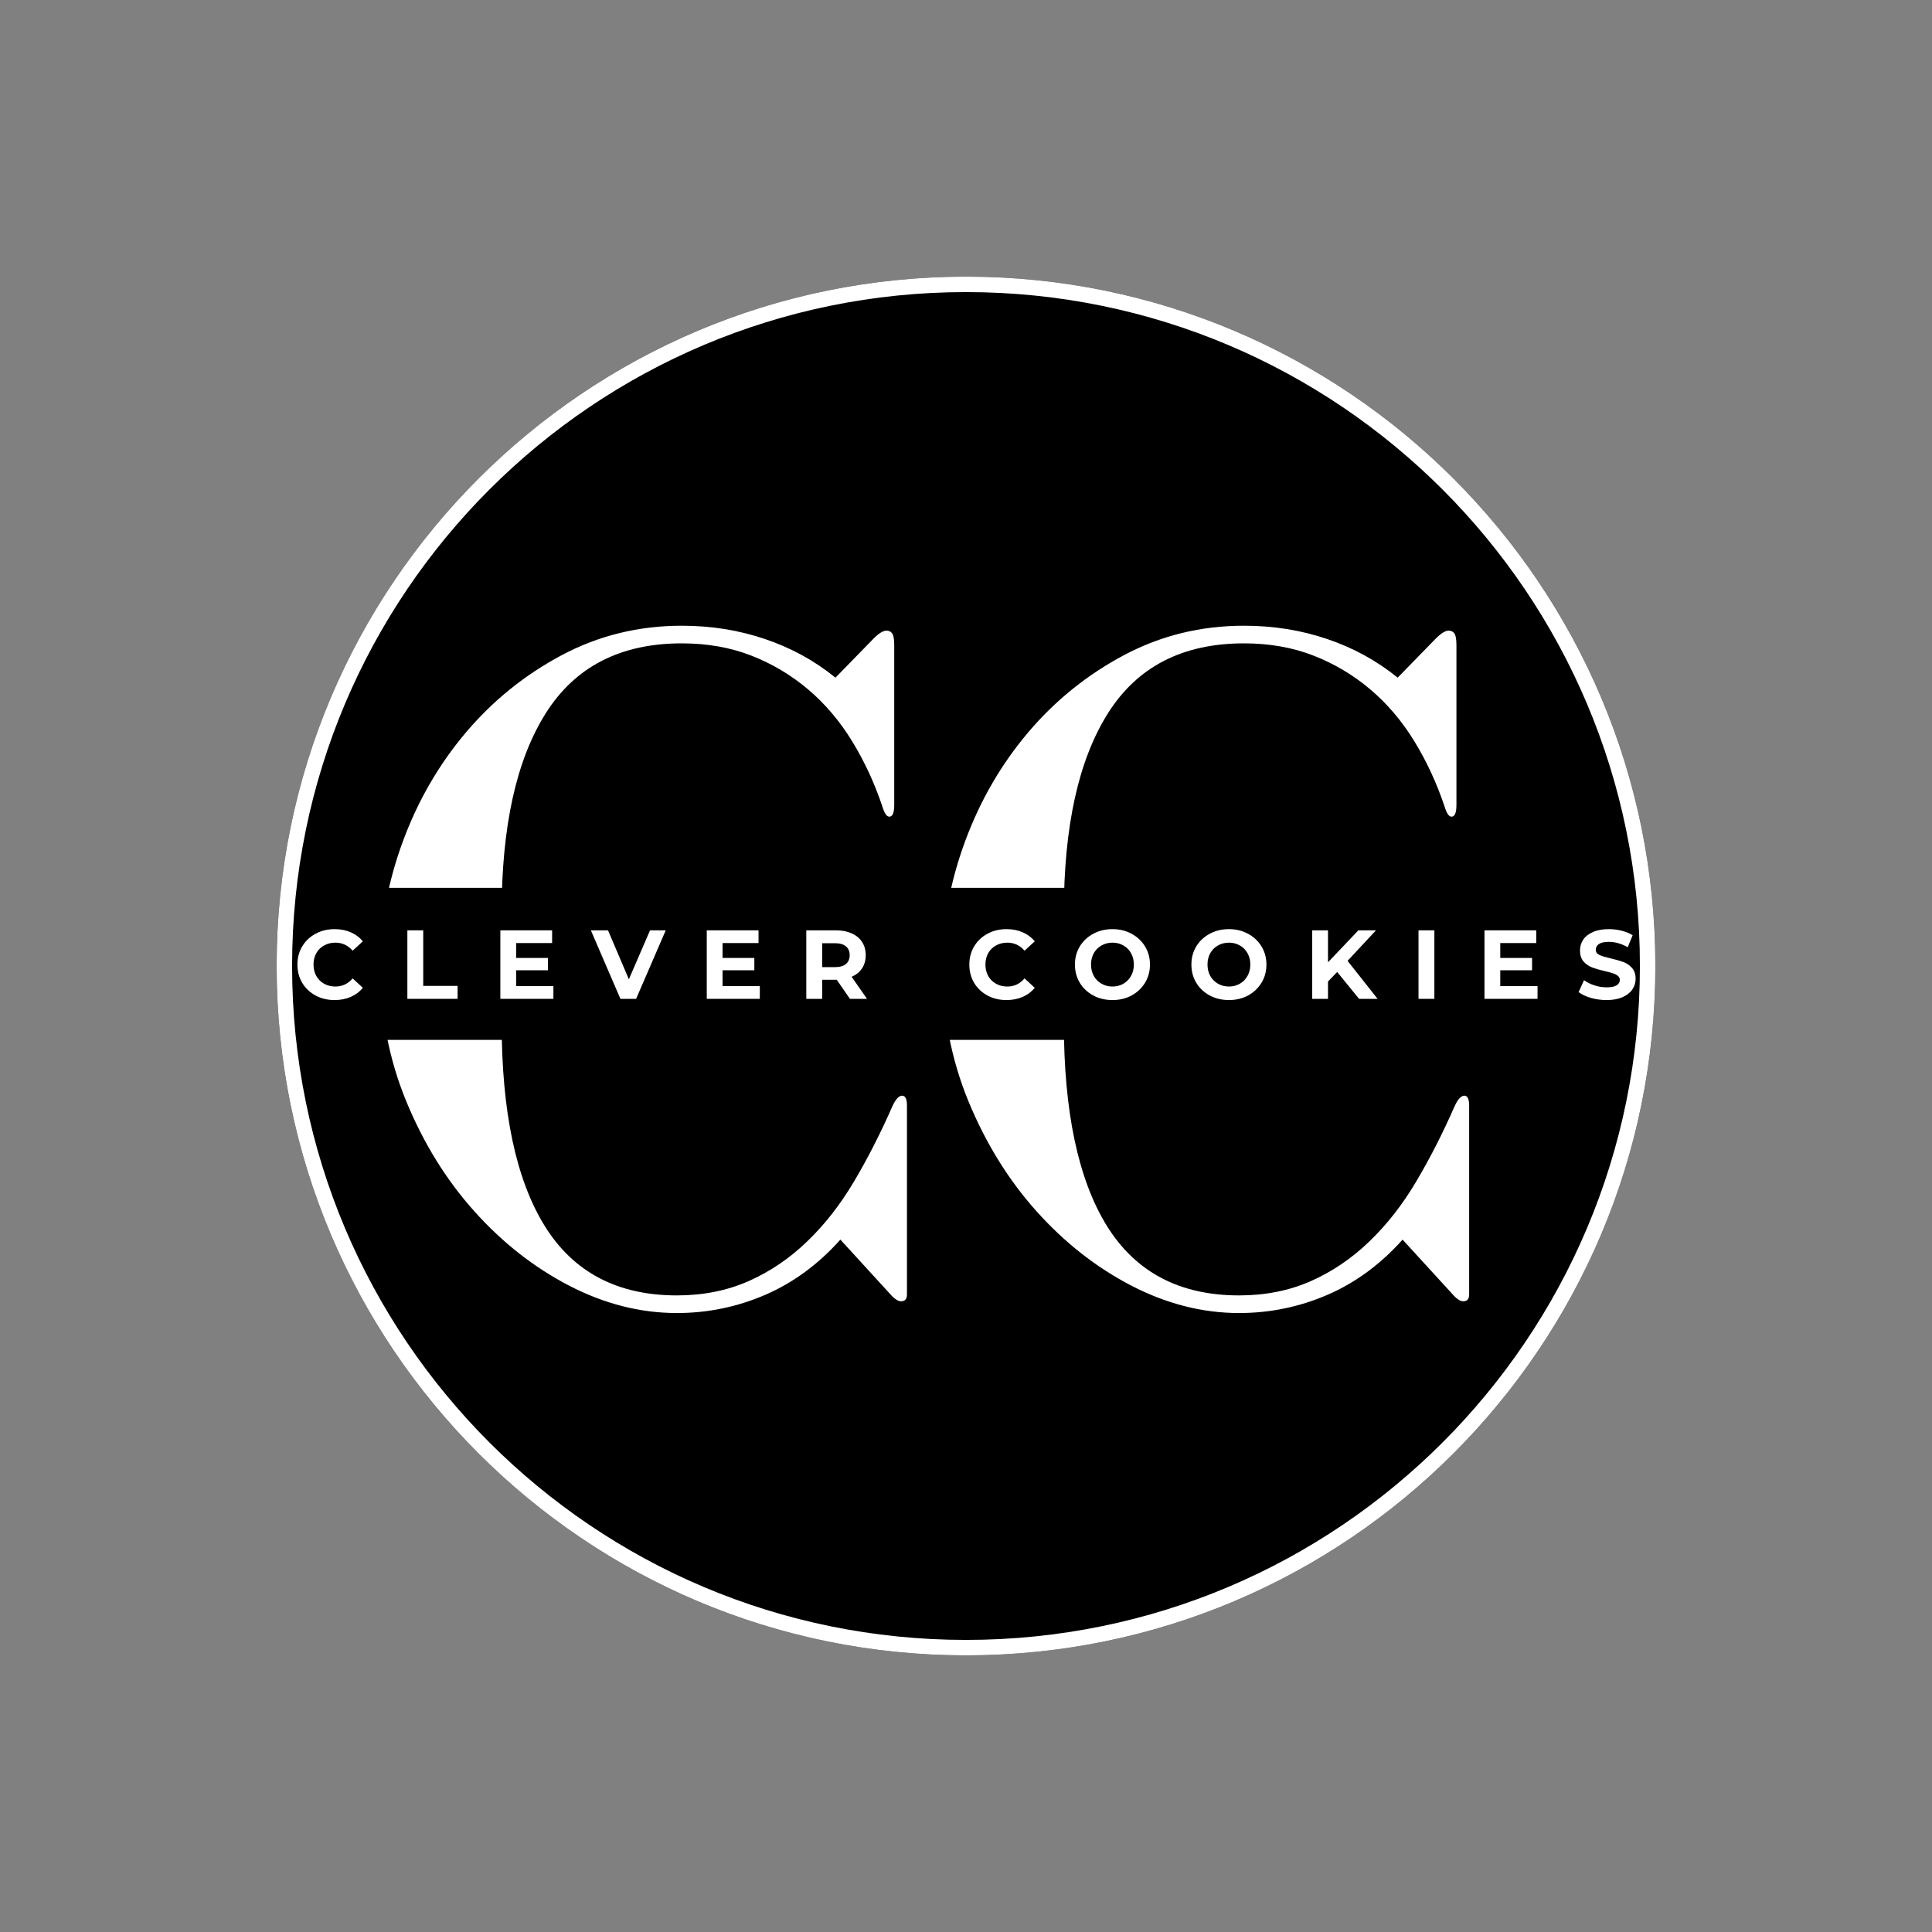
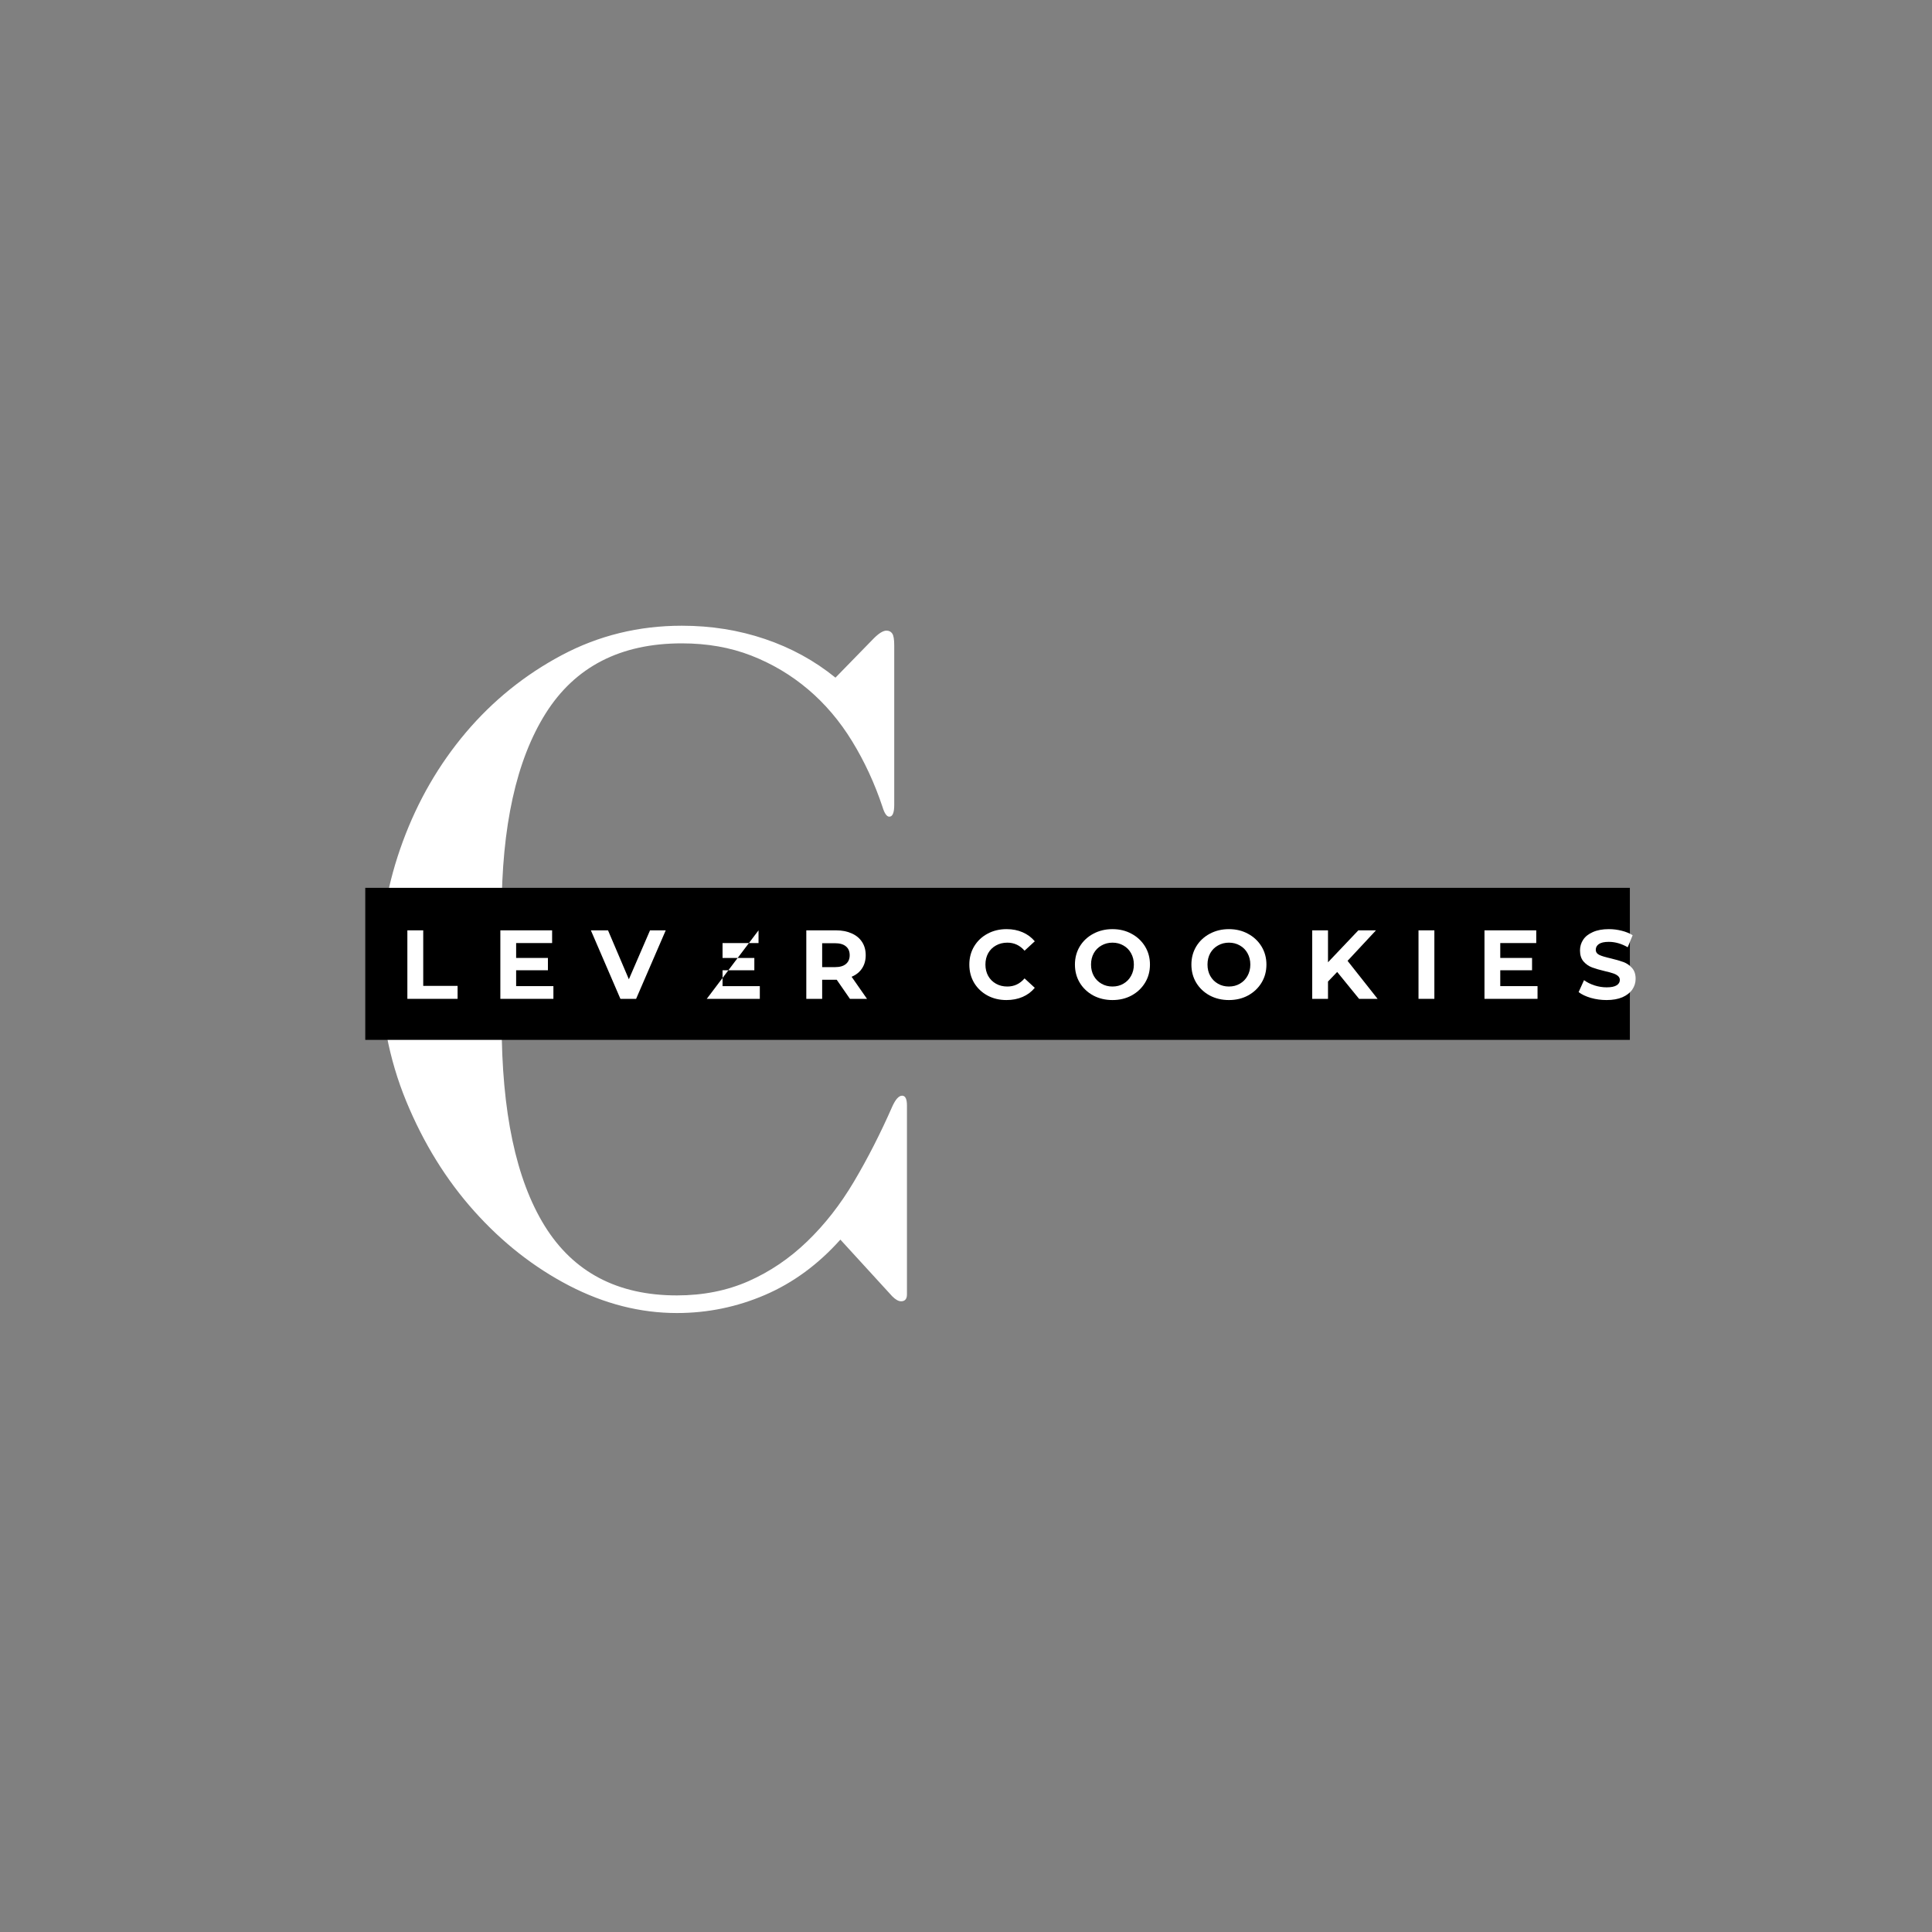
<svg xmlns="http://www.w3.org/2000/svg" width="500" viewBox="0 0 375 375" height="500" preserveAspectRatio="xMidYMid meet">
  <rect x="0" y="0" width="375" height="375" fill="#808080" stroke="none" />
  <defs>
    <clipPath id="39526de62a">
-       <path d="M 53.695 53.695 L 321.305 53.695 L 321.305 321.305 L 53.695 321.305 Z M 53.695 53.695 " />
-     </clipPath>
+       </clipPath>
    <clipPath id="efc173c141">
      <path d="M 187.5 53.695 C 113.602 53.695 53.695 113.602 53.695 187.5 C 53.695 261.398 113.602 321.305 187.5 321.305 C 261.398 321.305 321.305 261.398 321.305 187.5 C 321.305 113.602 261.398 53.695 187.5 53.695 Z M 187.5 53.695 " />
    </clipPath>
    <clipPath id="5199516d62">
      <path d="M 70.898 172.328 L 316.363 172.328 L 316.363 201.84 L 70.898 201.84 Z M 70.898 172.328 " />
    </clipPath>
  </defs>
  <g id="d2c910457a">
    <g clip-rule="nonzero" clip-path="url(#39526de62a)">
      <g clip-rule="nonzero" clip-path="url(#efc173c141)">
        <path style=" stroke:none;fill-rule:nonzero;fill:#000000;fill-opacity:1;" d="M 53.695 53.695 L 321.305 53.695 L 321.305 321.305 L 53.695 321.305 Z M 53.695 53.695 " />
        <path style="fill:none;stroke-width:8;stroke-linecap:butt;stroke-linejoin:miter;stroke:#ffffff;stroke-opacity:1;stroke-miterlimit:4;" d="M 178.408 0.002 C 79.877 0.002 0.002 79.877 0.002 178.408 C 0.002 276.939 79.877 356.814 178.408 356.814 C 276.939 356.814 356.814 276.939 356.814 178.408 C 356.814 79.877 276.939 0.002 178.408 0.002 Z M 178.408 0.002 " transform="matrix(0.75,0,0,0.75,53.694,53.694)" />
      </g>
    </g>
    <g style="fill:#ffffff;fill-opacity:1;">
      <g transform="translate(175.709, 251.25)">
-         <path style="stroke:none" d="M 108.516 -38.578 C 107.879 -38.578 107.242 -37.879 106.609 -36.484 C 104.328 -31.285 101.852 -26.438 99.188 -21.938 C 96.531 -17.445 93.488 -13.555 90.062 -10.266 C 86.645 -6.973 82.848 -4.406 78.672 -2.562 C 74.492 -0.727 69.867 0.188 64.797 0.188 C 53.273 0.188 44.723 -4.305 39.141 -13.297 C 33.566 -22.297 30.781 -35.473 30.781 -52.828 L 30.781 -74.109 C 30.781 -90.836 33.629 -103.727 39.328 -112.781 C 45.035 -121.844 53.844 -126.375 65.75 -126.375 C 70.688 -126.375 75.18 -125.582 79.234 -124 C 83.297 -122.414 86.973 -120.227 90.266 -117.438 C 93.555 -114.656 96.406 -111.301 98.812 -107.375 C 101.219 -103.445 103.18 -99.203 104.703 -94.641 C 105.086 -93.367 105.531 -92.734 106.031 -92.734 C 106.664 -92.734 106.984 -93.492 106.984 -95.016 L 106.984 -125.984 C 106.984 -127.129 106.859 -127.891 106.609 -128.266 C 106.359 -128.648 105.977 -128.844 105.469 -128.844 C 104.832 -128.844 104.008 -128.336 103 -127.328 L 95.578 -119.719 C 91.523 -123.008 86.961 -125.508 81.891 -127.219 C 76.828 -128.938 71.445 -129.797 65.75 -129.797 C 57.383 -129.797 49.625 -127.895 42.469 -124.094 C 35.312 -120.289 29.102 -115.285 23.844 -109.078 C 18.594 -102.867 14.508 -95.805 11.594 -87.891 C 8.676 -79.973 7.219 -71.957 7.219 -63.844 C 7.219 -54.469 8.895 -45.695 12.25 -37.531 C 15.613 -29.363 20.02 -22.238 25.469 -16.156 C 30.914 -10.07 37.055 -5.254 43.891 -1.703 C 50.734 1.836 57.703 3.609 64.797 3.609 C 70.754 3.609 76.457 2.438 81.906 0.094 C 87.352 -2.25 92.227 -5.828 96.531 -10.641 L 106.609 0.375 C 107.242 1.008 107.812 1.328 108.312 1.328 C 109.07 1.328 109.453 0.883 109.453 0 L 109.453 -36.672 C 109.453 -37.941 109.141 -38.578 108.516 -38.578 Z M 108.516 -38.578 " />
-       </g>
+         </g>
    </g>
    <g style="fill:#ffffff;fill-opacity:1;">
      <g transform="translate(66.586, 251.25)">
        <path style="stroke:none" d="M 108.516 -38.578 C 107.879 -38.578 107.242 -37.879 106.609 -36.484 C 104.328 -31.285 101.852 -26.438 99.188 -21.938 C 96.531 -17.445 93.488 -13.555 90.062 -10.266 C 86.645 -6.973 82.848 -4.406 78.672 -2.562 C 74.492 -0.727 69.867 0.188 64.797 0.188 C 53.273 0.188 44.723 -4.305 39.141 -13.297 C 33.566 -22.297 30.781 -35.473 30.781 -52.828 L 30.781 -74.109 C 30.781 -90.836 33.629 -103.727 39.328 -112.781 C 45.035 -121.844 53.844 -126.375 65.75 -126.375 C 70.688 -126.375 75.18 -125.582 79.234 -124 C 83.297 -122.414 86.973 -120.227 90.266 -117.438 C 93.555 -114.656 96.406 -111.301 98.812 -107.375 C 101.219 -103.445 103.18 -99.203 104.703 -94.641 C 105.086 -93.367 105.531 -92.734 106.031 -92.734 C 106.664 -92.734 106.984 -93.492 106.984 -95.016 L 106.984 -125.984 C 106.984 -127.129 106.859 -127.891 106.609 -128.266 C 106.359 -128.648 105.977 -128.844 105.469 -128.844 C 104.832 -128.844 104.008 -128.336 103 -127.328 L 95.578 -119.719 C 91.523 -123.008 86.961 -125.508 81.891 -127.219 C 76.828 -128.938 71.445 -129.797 65.75 -129.797 C 57.383 -129.797 49.625 -127.895 42.469 -124.094 C 35.312 -120.289 29.102 -115.285 23.844 -109.078 C 18.594 -102.867 14.508 -95.805 11.594 -87.891 C 8.676 -79.973 7.219 -71.957 7.219 -63.844 C 7.219 -54.469 8.895 -45.695 12.25 -37.531 C 15.613 -29.363 20.02 -22.238 25.469 -16.156 C 30.914 -10.07 37.055 -5.254 43.891 -1.703 C 50.734 1.836 57.703 3.609 64.797 3.609 C 70.754 3.609 76.457 2.438 81.906 0.094 C 87.352 -2.25 92.227 -5.828 96.531 -10.641 L 106.609 0.375 C 107.242 1.008 107.812 1.328 108.312 1.328 C 109.07 1.328 109.453 0.883 109.453 0 L 109.453 -36.672 C 109.453 -37.941 109.141 -38.578 108.516 -38.578 Z M 108.516 -38.578 " />
      </g>
    </g>
    <g clip-rule="nonzero" clip-path="url(#5199516d62)">
      <path style=" stroke:none;fill-rule:nonzero;fill:#000000;fill-opacity:1;" d="M 70.898 172.328 L 316.355 172.328 L 316.355 201.84 L 70.898 201.84 Z M 70.898 172.328 " />
    </g>
    <g style="fill:#ffffff;fill-opacity:1;">
      <g transform="translate(56.994, 193.875)">
-         <path style="stroke:none" d="M 7.938 0.234 C 6.582 0.234 5.359 -0.055 4.266 -0.641 C 3.172 -1.234 2.305 -2.051 1.672 -3.094 C 1.047 -4.145 0.734 -5.332 0.734 -6.656 C 0.734 -7.969 1.047 -9.145 1.672 -10.188 C 2.305 -11.238 3.172 -12.055 4.266 -12.641 C 5.359 -13.234 6.594 -13.531 7.969 -13.531 C 9.113 -13.531 10.148 -13.328 11.078 -12.922 C 12.016 -12.516 12.801 -11.93 13.438 -11.172 L 11.453 -9.344 C 10.555 -10.383 9.441 -10.906 8.109 -10.906 C 7.285 -10.906 6.551 -10.723 5.906 -10.359 C 5.258 -10.004 4.754 -9.504 4.391 -8.859 C 4.035 -8.211 3.859 -7.477 3.859 -6.656 C 3.859 -5.832 4.035 -5.098 4.391 -4.453 C 4.754 -3.805 5.258 -3.301 5.906 -2.938 C 6.551 -2.57 7.285 -2.391 8.109 -2.391 C 9.441 -2.391 10.555 -2.914 11.453 -3.969 L 13.438 -2.141 C 12.801 -1.367 12.016 -0.781 11.078 -0.375 C 10.141 0.031 9.094 0.234 7.938 0.234 Z M 7.938 0.234 " />
-       </g>
+         </g>
    </g>
    <g style="fill:#ffffff;fill-opacity:1;">
      <g transform="translate(77.492, 193.875)">
        <path style="stroke:none" d="M 1.578 -13.297 L 4.656 -13.297 L 4.656 -2.516 L 11.328 -2.516 L 11.328 0 L 1.578 0 Z M 1.578 -13.297 " />
      </g>
    </g>
    <g style="fill:#ffffff;fill-opacity:1;">
      <g transform="translate(95.54, 193.875)">
        <path style="stroke:none" d="M 11.875 -2.469 L 11.875 0 L 1.578 0 L 1.578 -13.297 L 11.625 -13.297 L 11.625 -10.828 L 4.641 -10.828 L 4.641 -7.938 L 10.812 -7.938 L 10.812 -5.547 L 4.641 -5.547 L 4.641 -2.469 Z M 11.875 -2.469 " />
      </g>
    </g>
    <g style="fill:#ffffff;fill-opacity:1;">
      <g transform="translate(114.86, 193.875)">
        <path style="stroke:none" d="M 14.359 -13.297 L 8.609 0 L 5.562 0 L -0.172 -13.297 L 3.156 -13.297 L 7.203 -3.797 L 11.312 -13.297 Z M 14.359 -13.297 " />
      </g>
    </g>
    <g style="fill:#ffffff;fill-opacity:1;">
      <g transform="translate(135.605, 193.875)">
-         <path style="stroke:none" d="M 11.875 -2.469 L 11.875 0 L 1.578 0 L 1.578 -13.297 L 11.625 -13.297 L 11.625 -10.828 L 4.641 -10.828 L 4.641 -7.938 L 10.812 -7.938 L 10.812 -5.547 L 4.641 -5.547 L 4.641 -2.469 Z M 11.875 -2.469 " />
+         <path style="stroke:none" d="M 11.875 -2.469 L 11.875 0 L 1.578 0 L 11.625 -13.297 L 11.625 -10.828 L 4.641 -10.828 L 4.641 -7.938 L 10.812 -7.938 L 10.812 -5.547 L 4.641 -5.547 L 4.641 -2.469 Z M 11.875 -2.469 " />
      </g>
    </g>
    <g style="fill:#ffffff;fill-opacity:1;">
      <g transform="translate(154.925, 193.875)">
        <path style="stroke:none" d="M 10.047 0 L 7.484 -3.703 L 4.656 -3.703 L 4.656 0 L 1.578 0 L 1.578 -13.297 L 7.328 -13.297 C 8.504 -13.297 9.523 -13.098 10.391 -12.703 C 11.266 -12.316 11.938 -11.758 12.406 -11.031 C 12.875 -10.312 13.109 -9.457 13.109 -8.469 C 13.109 -7.477 12.867 -6.625 12.391 -5.906 C 11.922 -5.195 11.25 -4.656 10.375 -4.281 L 13.359 0 Z M 10 -8.469 C 10 -9.219 9.754 -9.789 9.266 -10.188 C 8.785 -10.594 8.082 -10.797 7.156 -10.797 L 4.656 -10.797 L 4.656 -6.156 L 7.156 -6.156 C 8.082 -6.156 8.785 -6.359 9.266 -6.766 C 9.754 -7.172 10 -7.738 10 -8.469 Z M 10 -8.469 " />
      </g>
    </g>
    <g style="fill:#ffffff;fill-opacity:1;">
      <g transform="translate(175.462, 193.875)">
        <path style="stroke:none" d="" />
      </g>
    </g>
    <g style="fill:#ffffff;fill-opacity:1;">
      <g transform="translate(187.412, 193.875)">
        <path style="stroke:none" d="M 7.938 0.234 C 6.582 0.234 5.359 -0.055 4.266 -0.641 C 3.172 -1.234 2.305 -2.051 1.672 -3.094 C 1.047 -4.145 0.734 -5.332 0.734 -6.656 C 0.734 -7.969 1.047 -9.145 1.672 -10.188 C 2.305 -11.238 3.172 -12.055 4.266 -12.641 C 5.359 -13.234 6.594 -13.531 7.969 -13.531 C 9.113 -13.531 10.148 -13.328 11.078 -12.922 C 12.016 -12.516 12.801 -11.93 13.438 -11.172 L 11.453 -9.344 C 10.555 -10.383 9.441 -10.906 8.109 -10.906 C 7.285 -10.906 6.551 -10.723 5.906 -10.359 C 5.258 -10.004 4.754 -9.504 4.391 -8.859 C 4.035 -8.211 3.859 -7.477 3.859 -6.656 C 3.859 -5.832 4.035 -5.098 4.391 -4.453 C 4.754 -3.805 5.258 -3.301 5.906 -2.938 C 6.551 -2.57 7.285 -2.391 8.109 -2.391 C 9.441 -2.391 10.555 -2.914 11.453 -3.969 L 13.438 -2.141 C 12.801 -1.367 12.016 -0.781 11.078 -0.375 C 10.141 0.031 9.094 0.234 7.938 0.234 Z M 7.938 0.234 " />
      </g>
    </g>
    <g style="fill:#ffffff;fill-opacity:1;">
      <g transform="translate(207.91, 193.875)">
        <path style="stroke:none" d="M 8.016 0.234 C 6.641 0.234 5.395 -0.062 4.281 -0.656 C 3.176 -1.258 2.305 -2.082 1.672 -3.125 C 1.047 -4.164 0.734 -5.344 0.734 -6.656 C 0.734 -7.957 1.047 -9.129 1.672 -10.172 C 2.305 -11.211 3.176 -12.031 4.281 -12.625 C 5.395 -13.227 6.641 -13.531 8.016 -13.531 C 9.398 -13.531 10.641 -13.227 11.734 -12.625 C 12.836 -12.031 13.707 -11.211 14.344 -10.172 C 14.977 -9.129 15.297 -7.957 15.297 -6.656 C 15.297 -5.344 14.977 -4.164 14.344 -3.125 C 13.707 -2.082 12.836 -1.258 11.734 -0.656 C 10.641 -0.062 9.398 0.234 8.016 0.234 Z M 8.016 -2.391 C 8.805 -2.391 9.516 -2.57 10.141 -2.938 C 10.773 -3.301 11.27 -3.805 11.625 -4.453 C 11.988 -5.098 12.172 -5.832 12.172 -6.656 C 12.172 -7.477 11.988 -8.211 11.625 -8.859 C 11.27 -9.504 10.773 -10.004 10.141 -10.359 C 9.516 -10.723 8.805 -10.906 8.016 -10.906 C 7.234 -10.906 6.523 -10.723 5.891 -10.359 C 5.254 -10.004 4.754 -9.504 4.391 -8.859 C 4.035 -8.211 3.859 -7.477 3.859 -6.656 C 3.859 -5.832 4.035 -5.098 4.391 -4.453 C 4.754 -3.805 5.254 -3.301 5.891 -2.938 C 6.523 -2.57 7.234 -2.391 8.016 -2.391 Z M 8.016 -2.391 " />
      </g>
    </g>
    <g style="fill:#ffffff;fill-opacity:1;">
      <g transform="translate(230.516, 193.875)">
        <path style="stroke:none" d="M 8.016 0.234 C 6.641 0.234 5.395 -0.062 4.281 -0.656 C 3.176 -1.258 2.305 -2.082 1.672 -3.125 C 1.047 -4.164 0.734 -5.344 0.734 -6.656 C 0.734 -7.957 1.047 -9.129 1.672 -10.172 C 2.305 -11.211 3.176 -12.031 4.281 -12.625 C 5.395 -13.227 6.641 -13.531 8.016 -13.531 C 9.398 -13.531 10.641 -13.227 11.734 -12.625 C 12.836 -12.031 13.707 -11.211 14.344 -10.172 C 14.977 -9.129 15.297 -7.957 15.297 -6.656 C 15.297 -5.344 14.977 -4.164 14.344 -3.125 C 13.707 -2.082 12.836 -1.258 11.734 -0.656 C 10.641 -0.062 9.398 0.234 8.016 0.234 Z M 8.016 -2.391 C 8.805 -2.391 9.516 -2.57 10.141 -2.938 C 10.773 -3.301 11.27 -3.805 11.625 -4.453 C 11.988 -5.098 12.172 -5.832 12.172 -6.656 C 12.172 -7.477 11.988 -8.211 11.625 -8.859 C 11.27 -9.504 10.773 -10.004 10.141 -10.359 C 9.516 -10.723 8.805 -10.906 8.016 -10.906 C 7.234 -10.906 6.523 -10.723 5.891 -10.359 C 5.254 -10.004 4.754 -9.504 4.391 -8.859 C 4.035 -8.211 3.859 -7.477 3.859 -6.656 C 3.859 -5.832 4.035 -5.098 4.391 -4.453 C 4.754 -3.805 5.254 -3.301 5.891 -2.938 C 6.523 -2.57 7.234 -2.391 8.016 -2.391 Z M 8.016 -2.391 " />
      </g>
    </g>
    <g style="fill:#ffffff;fill-opacity:1;">
      <g transform="translate(253.123, 193.875)">
        <path style="stroke:none" d="M 6.422 -5.219 L 4.641 -3.359 L 4.641 0 L 1.578 0 L 1.578 -13.297 L 4.641 -13.297 L 4.641 -7.094 L 10.531 -13.297 L 13.953 -13.297 L 8.438 -7.375 L 14.266 0 L 10.672 0 Z M 6.422 -5.219 " />
      </g>
    </g>
    <g style="fill:#ffffff;fill-opacity:1;">
      <g transform="translate(273.754, 193.875)">
        <path style="stroke:none" d="M 1.578 -13.297 L 4.656 -13.297 L 4.656 0 L 1.578 0 Z M 1.578 -13.297 " />
      </g>
    </g>
    <g style="fill:#ffffff;fill-opacity:1;">
      <g transform="translate(286.559, 193.875)">
        <path style="stroke:none" d="M 11.875 -2.469 L 11.875 0 L 1.578 0 L 1.578 -13.297 L 11.625 -13.297 L 11.625 -10.828 L 4.641 -10.828 L 4.641 -7.938 L 10.812 -7.938 L 10.812 -5.547 L 4.641 -5.547 L 4.641 -2.469 Z M 11.875 -2.469 " />
      </g>
    </g>
    <g style="fill:#ffffff;fill-opacity:1;">
      <g transform="translate(305.879, 193.875)">
        <path style="stroke:none" d="M 5.953 0.234 C 4.898 0.234 3.879 0.094 2.891 -0.188 C 1.91 -0.477 1.125 -0.852 0.531 -1.312 L 1.578 -3.625 C 2.148 -3.207 2.828 -2.867 3.609 -2.609 C 4.391 -2.359 5.176 -2.234 5.969 -2.234 C 6.844 -2.234 7.488 -2.363 7.906 -2.625 C 8.32 -2.883 8.531 -3.234 8.531 -3.672 C 8.531 -3.984 8.406 -4.242 8.156 -4.453 C 7.914 -4.66 7.598 -4.828 7.203 -4.953 C 6.816 -5.086 6.297 -5.227 5.641 -5.375 C 4.629 -5.613 3.801 -5.852 3.156 -6.094 C 2.508 -6.332 1.953 -6.719 1.484 -7.25 C 1.023 -7.789 0.797 -8.504 0.797 -9.391 C 0.797 -10.16 1.004 -10.859 1.422 -11.484 C 1.836 -12.109 2.469 -12.602 3.312 -12.969 C 4.156 -13.344 5.188 -13.531 6.406 -13.531 C 7.25 -13.531 8.078 -13.426 8.891 -13.219 C 9.703 -13.02 10.41 -12.727 11.016 -12.344 L 10.062 -10.016 C 8.844 -10.711 7.617 -11.062 6.391 -11.062 C 5.523 -11.062 4.883 -10.922 4.469 -10.641 C 4.062 -10.359 3.859 -9.988 3.859 -9.531 C 3.859 -9.082 4.094 -8.742 4.562 -8.516 C 5.039 -8.297 5.77 -8.078 6.75 -7.859 C 7.758 -7.617 8.586 -7.379 9.234 -7.141 C 9.879 -6.898 10.43 -6.52 10.891 -6 C 11.359 -5.477 11.594 -4.773 11.594 -3.891 C 11.594 -3.129 11.379 -2.438 10.953 -1.812 C 10.523 -1.188 9.883 -0.688 9.031 -0.312 C 8.188 0.051 7.16 0.234 5.953 0.234 Z M 5.953 0.234 " />
      </g>
    </g>
  </g>
</svg>